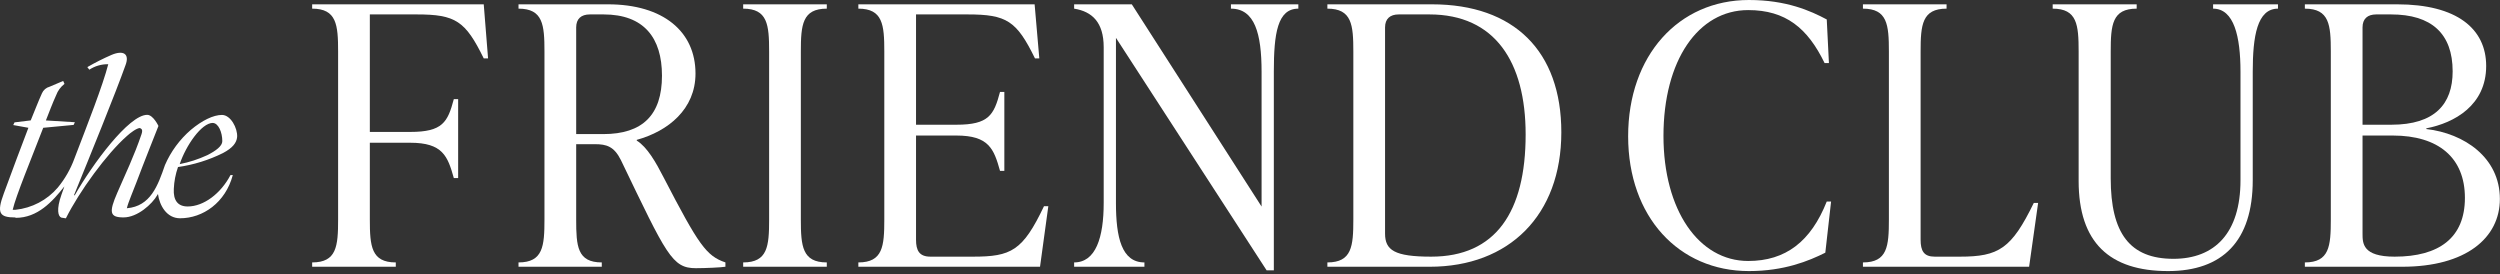
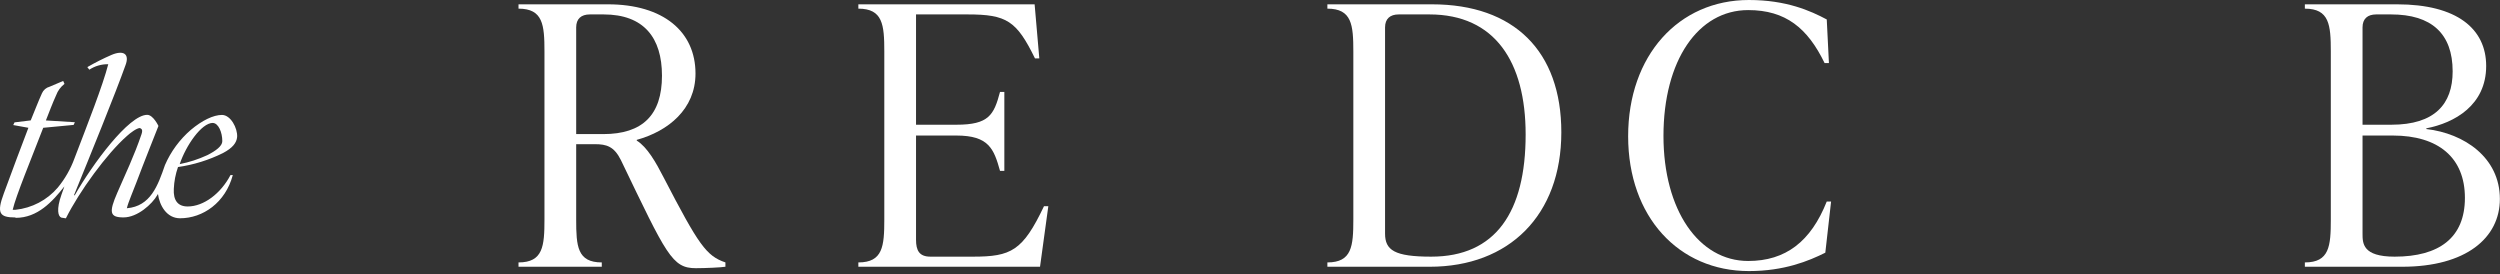
<svg xmlns="http://www.w3.org/2000/svg" width="574" height="63" viewBox="0 0 574 63" fill="none">
  <rect x="0" y="0" width="574" height="63" fill="#333333" stroke="none" />
  <path d="M3.614 50.016C8.627 50.016 12.032 46.304 14.783 42.801C14.55 43.451 14.317 44.09 14.107 44.707C12.909 48.078 13.319 49.719 14.107 49.972L15.127 50.127C18.199 43.98 24.5 35.289 29.18 31.191C29.912 30.519 31.399 29.395 32.131 29.395C32.486 29.605 32.852 29.704 32.486 30.828C30.8 35.795 28.825 39.882 26.94 44.233C24.954 48.794 25.187 49.917 28.371 49.917C31.554 49.917 34.926 46.888 36.135 44.762L36.268 44.531C36.623 47.152 38.242 50.116 41.348 50.116C46.583 50.116 51.763 46.525 53.449 40.202H52.917C50.698 44.443 46.761 47.406 43.1 47.406C40.749 47.406 39.773 45.919 39.906 43.374C39.977 41.662 40.302 39.969 40.871 38.351C44.468 37.837 47.959 36.751 51.209 35.135C53.427 33.956 54.325 32.788 54.447 31.444C54.569 29.407 52.95 26.388 50.965 26.388C48.979 26.388 46.395 27.655 43.821 29.814C41.252 32.031 39.22 34.794 37.876 37.899V37.899C36.246 42.636 34.549 47.362 29.125 47.813C29.424 46.48 30.622 43.76 31.343 41.821C32.718 38.131 36.379 28.922 36.379 28.922C36.379 28.922 35.181 26.366 33.794 26.366C29.591 26.366 21.238 37.679 17.157 44.839H16.979C20.573 36.027 26.585 21.255 28.803 14.998C29.823 12.344 28.326 11.451 25.598 12.608C23.697 13.435 21.846 14.37 20.052 15.406L20.506 16.001C21.794 15.154 23.311 14.716 24.855 14.745C23.623 19.57 20.151 28.393 17.09 36.39C16.202 38.822 14.904 41.087 13.252 43.088C10.798 45.954 7.326 47.772 3.558 48.166H2.915C3.636 44.993 7.23 36.357 9.925 29.34L16.902 28.68L17.19 28.063L10.535 27.655C11.267 25.816 12.043 23.712 12.886 21.872C13.266 20.84 13.931 19.935 14.805 19.261L14.506 18.589L11.389 19.911C11.002 20.012 10.643 20.2 10.339 20.459C10.035 20.719 9.795 21.044 9.637 21.409C8.794 23.249 7.884 25.65 7.052 27.644L3.336 28.096L3.037 28.712L6.52 29.34C4.778 33.89 2.859 39.012 0.874 44.421C-0.801 48.937 -0.146 49.928 3.514 49.928L3.614 50.016ZM48.824 28.228C50.144 28.228 51.042 30.376 51.042 32.414C51.042 33.515 49.6 34.617 47.559 35.641C45.549 36.568 43.434 37.252 41.259 37.679C42.69 33.438 46.239 28.217 48.89 28.217L48.824 28.228Z" fill="white" />
-   <path d="M71.671 0.993V1.986C77.299 1.986 77.63 5.711 77.63 11.835L77.63 50.403C77.63 56.528 77.299 60.252 71.671 60.252V61.245H90.873V60.252C85.245 60.252 84.914 56.528 84.914 50.403L84.914 32.774L94.183 32.774C101.632 32.774 102.79 35.837 104.197 40.885H105.191V22.76L104.197 22.76C102.79 28.057 101.632 30.291 94.183 30.291H84.914V3.311L95.673 3.311C104.611 3.311 106.846 4.8 111.067 13.408H112.06L111.067 0.993L71.671 0.993Z" fill="white" />
  <path d="M152.404 40.802C150.583 37.244 148.597 33.767 146.197 32.278V32.112C153.397 30.126 159.687 25.077 159.687 16.884C159.687 7.283 152.321 0.993 139.576 0.993L119.05 0.993V1.986C124.678 1.986 125.009 5.711 125.009 11.835V50.403C125.009 56.528 124.678 60.252 119.05 60.252V61.245L138.169 61.245V60.252C132.541 60.252 132.292 56.528 132.292 50.403V33.105H136.596C139.245 33.105 140.983 33.602 142.555 36.747C153.066 58.597 154.308 61.576 159.77 61.576C162.005 61.576 165.481 61.41 166.557 61.245V60.252C162.17 58.762 160.432 56.279 152.404 40.802ZM132.292 6.29C132.292 4.304 133.451 3.311 135.437 3.311L138.582 3.311C147.852 3.311 151.99 8.69 151.99 17.38C151.99 26.402 147.521 30.788 138.5 30.788H132.292V6.29Z" fill="white" />
-   <path d="M189.833 61.245V60.252C184.205 60.252 183.874 56.528 183.874 50.403V11.835C183.874 5.711 184.205 1.986 189.833 1.986V0.993L170.632 0.993V1.986C176.26 1.986 176.591 5.711 176.591 11.835V50.403C176.591 56.528 176.26 60.252 170.632 60.252V61.245L189.833 61.245Z" fill="white" />
  <path d="M239.701 47.341C234.818 57.603 232.169 58.928 223.396 58.928H213.63C211.065 58.928 210.32 57.521 210.32 55.038V31.119L219.589 31.119C227.038 31.119 228.197 34.181 229.604 39.23H230.597V21.105H229.604C228.197 26.402 227.038 28.636 219.589 28.636L210.32 28.636V3.311L222.155 3.311C231.176 3.311 233.411 4.8 237.632 13.408H238.625L237.549 0.993L197.078 0.993V1.986C202.705 1.986 203.036 5.711 203.036 11.835V50.403C203.036 56.528 202.705 60.252 197.078 60.252V61.245L238.79 61.245L240.694 47.341H239.701Z" fill="white" />
-   <path d="M282.623 1.986C288.086 1.986 289.658 7.697 289.658 16.47V47.423L259.863 0.993L246.621 0.993V1.986C250.759 2.648 253.408 5.131 253.408 10.842V46.596C253.408 54.541 251.587 60.252 246.621 60.252V61.245H262.76V60.252C257.546 60.252 256.222 54.541 256.222 46.596V8.69L290.817 62.073H292.472V16.47C292.472 7.697 293.3 1.986 298.1 1.986V0.993L282.623 0.993V1.986Z" fill="white" />
  <path d="M328.272 61.245C346.48 61.245 358.481 49.41 358.481 30.374C358.481 11.752 347.639 0.993 328.769 0.993L304.767 0.993V1.986C310.395 1.986 310.726 5.711 310.726 11.835V50.403C310.726 56.528 310.395 60.252 304.767 60.252V61.245L328.272 61.245ZM328.603 58.928C320.161 58.928 318.009 57.438 318.009 53.631V6.29C318.009 4.304 319.168 3.311 321.154 3.311L328.189 3.311C343.252 3.311 350.287 14.235 350.287 30.871C350.287 48.665 343.418 58.928 328.603 58.928Z" fill="white" />
  <path d="M401.547 62.238C409.658 62.238 415.286 59.921 419.093 58.017L420.417 46.265H419.424C415.783 55.452 409.989 59.921 401.382 59.921C390.043 59.921 381.932 48.251 381.932 31.202C381.932 13.904 389.878 2.317 401.382 2.317C409.989 2.317 415.038 6.456 418.928 14.484L419.921 14.484L419.424 4.469C415.7 2.483 410.155 0 401.547 0C385.408 0 373.822 12.746 373.822 31.285C373.822 49.824 385.491 62.238 401.547 62.238Z" fill="white" />
-   <path d="M465.884 61.245L467.953 46.596H466.96C461.828 57.107 458.932 58.928 449.993 58.928L444.2 58.928C441.717 58.928 440.972 57.603 440.972 55.038V11.835C440.972 5.711 441.303 1.986 446.931 1.986V0.993L427.73 0.993V1.986C433.358 1.986 433.689 5.711 433.689 11.835V50.403C433.689 56.528 433.358 60.252 427.73 60.252V61.245L465.884 61.245Z" fill="white" />
-   <path d="M497.781 62.238C510.278 62.238 517.23 55.369 517.23 41.382V16.47C517.23 8.359 518.223 1.986 523.024 1.986V0.993L508.126 0.993V1.986C512.926 1.986 514.416 8.359 514.416 16.47V41.382C514.416 53.548 508.457 59.424 499.022 59.424C489.008 59.424 484.621 53.548 484.621 40.968V11.835C484.621 5.711 484.952 1.986 490.58 1.986V0.993L471.296 0.993V1.986C476.924 1.986 477.255 5.711 477.255 11.835V41.547C477.255 55.7 484.373 62.238 497.781 62.238Z" fill="white" />
  <path d="M557.087 29.464C563.543 28.222 570.826 24.167 570.826 15.146C570.826 6.621 564.122 0.993 550.383 0.993L529.196 0.993V1.986C534.824 1.986 535.155 5.711 535.155 11.835V50.403C535.155 56.528 534.824 60.252 529.196 60.252V61.245L551.542 61.245C566.191 61.245 573.971 54.624 573.971 45.685C573.971 36.168 565.777 30.622 557.087 29.629V29.464ZM548.976 3.311C558.246 3.311 563.129 7.697 563.129 16.387C563.129 23.919 558.991 28.636 549.059 28.636L542.438 28.636V6.29C542.438 4.304 543.597 3.311 545.583 3.311L548.976 3.311ZM549.804 58.928C542.438 58.928 542.438 55.865 542.438 53.631V31.119L549.39 31.119C559.818 31.119 565.943 36.168 565.943 45.437C565.943 54.624 559.984 58.928 549.804 58.928Z" fill="white" />
</svg>